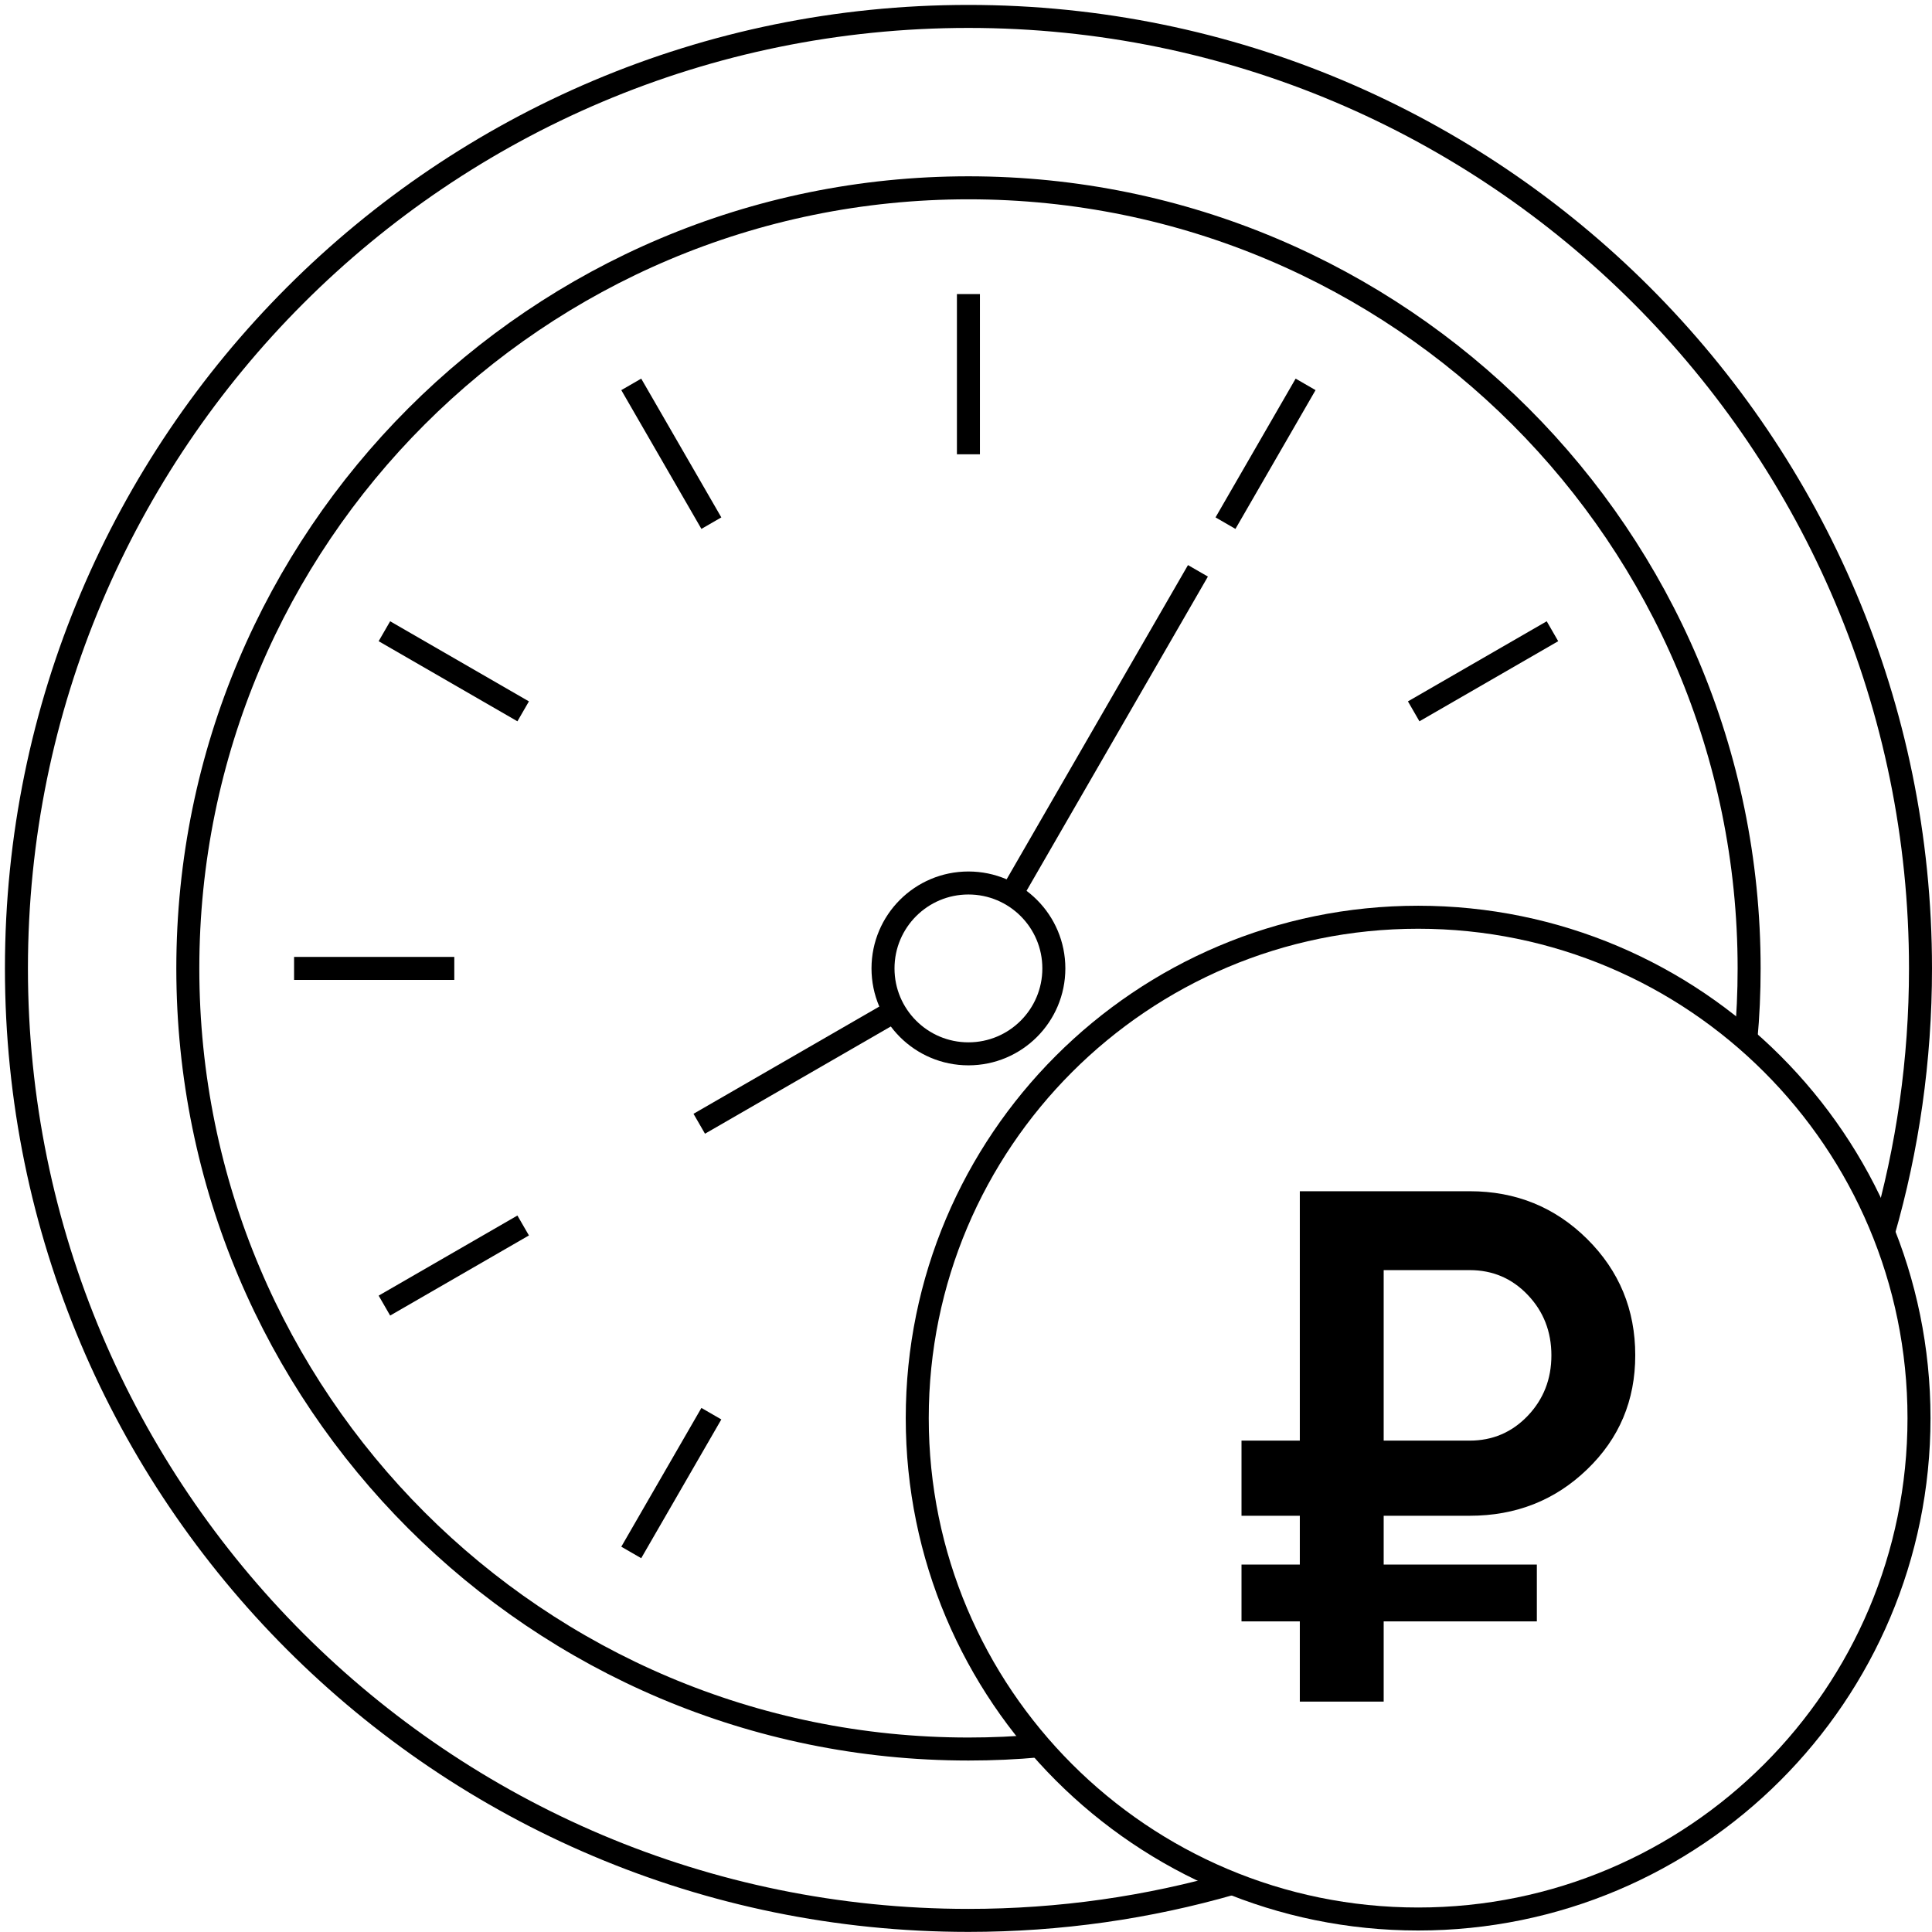
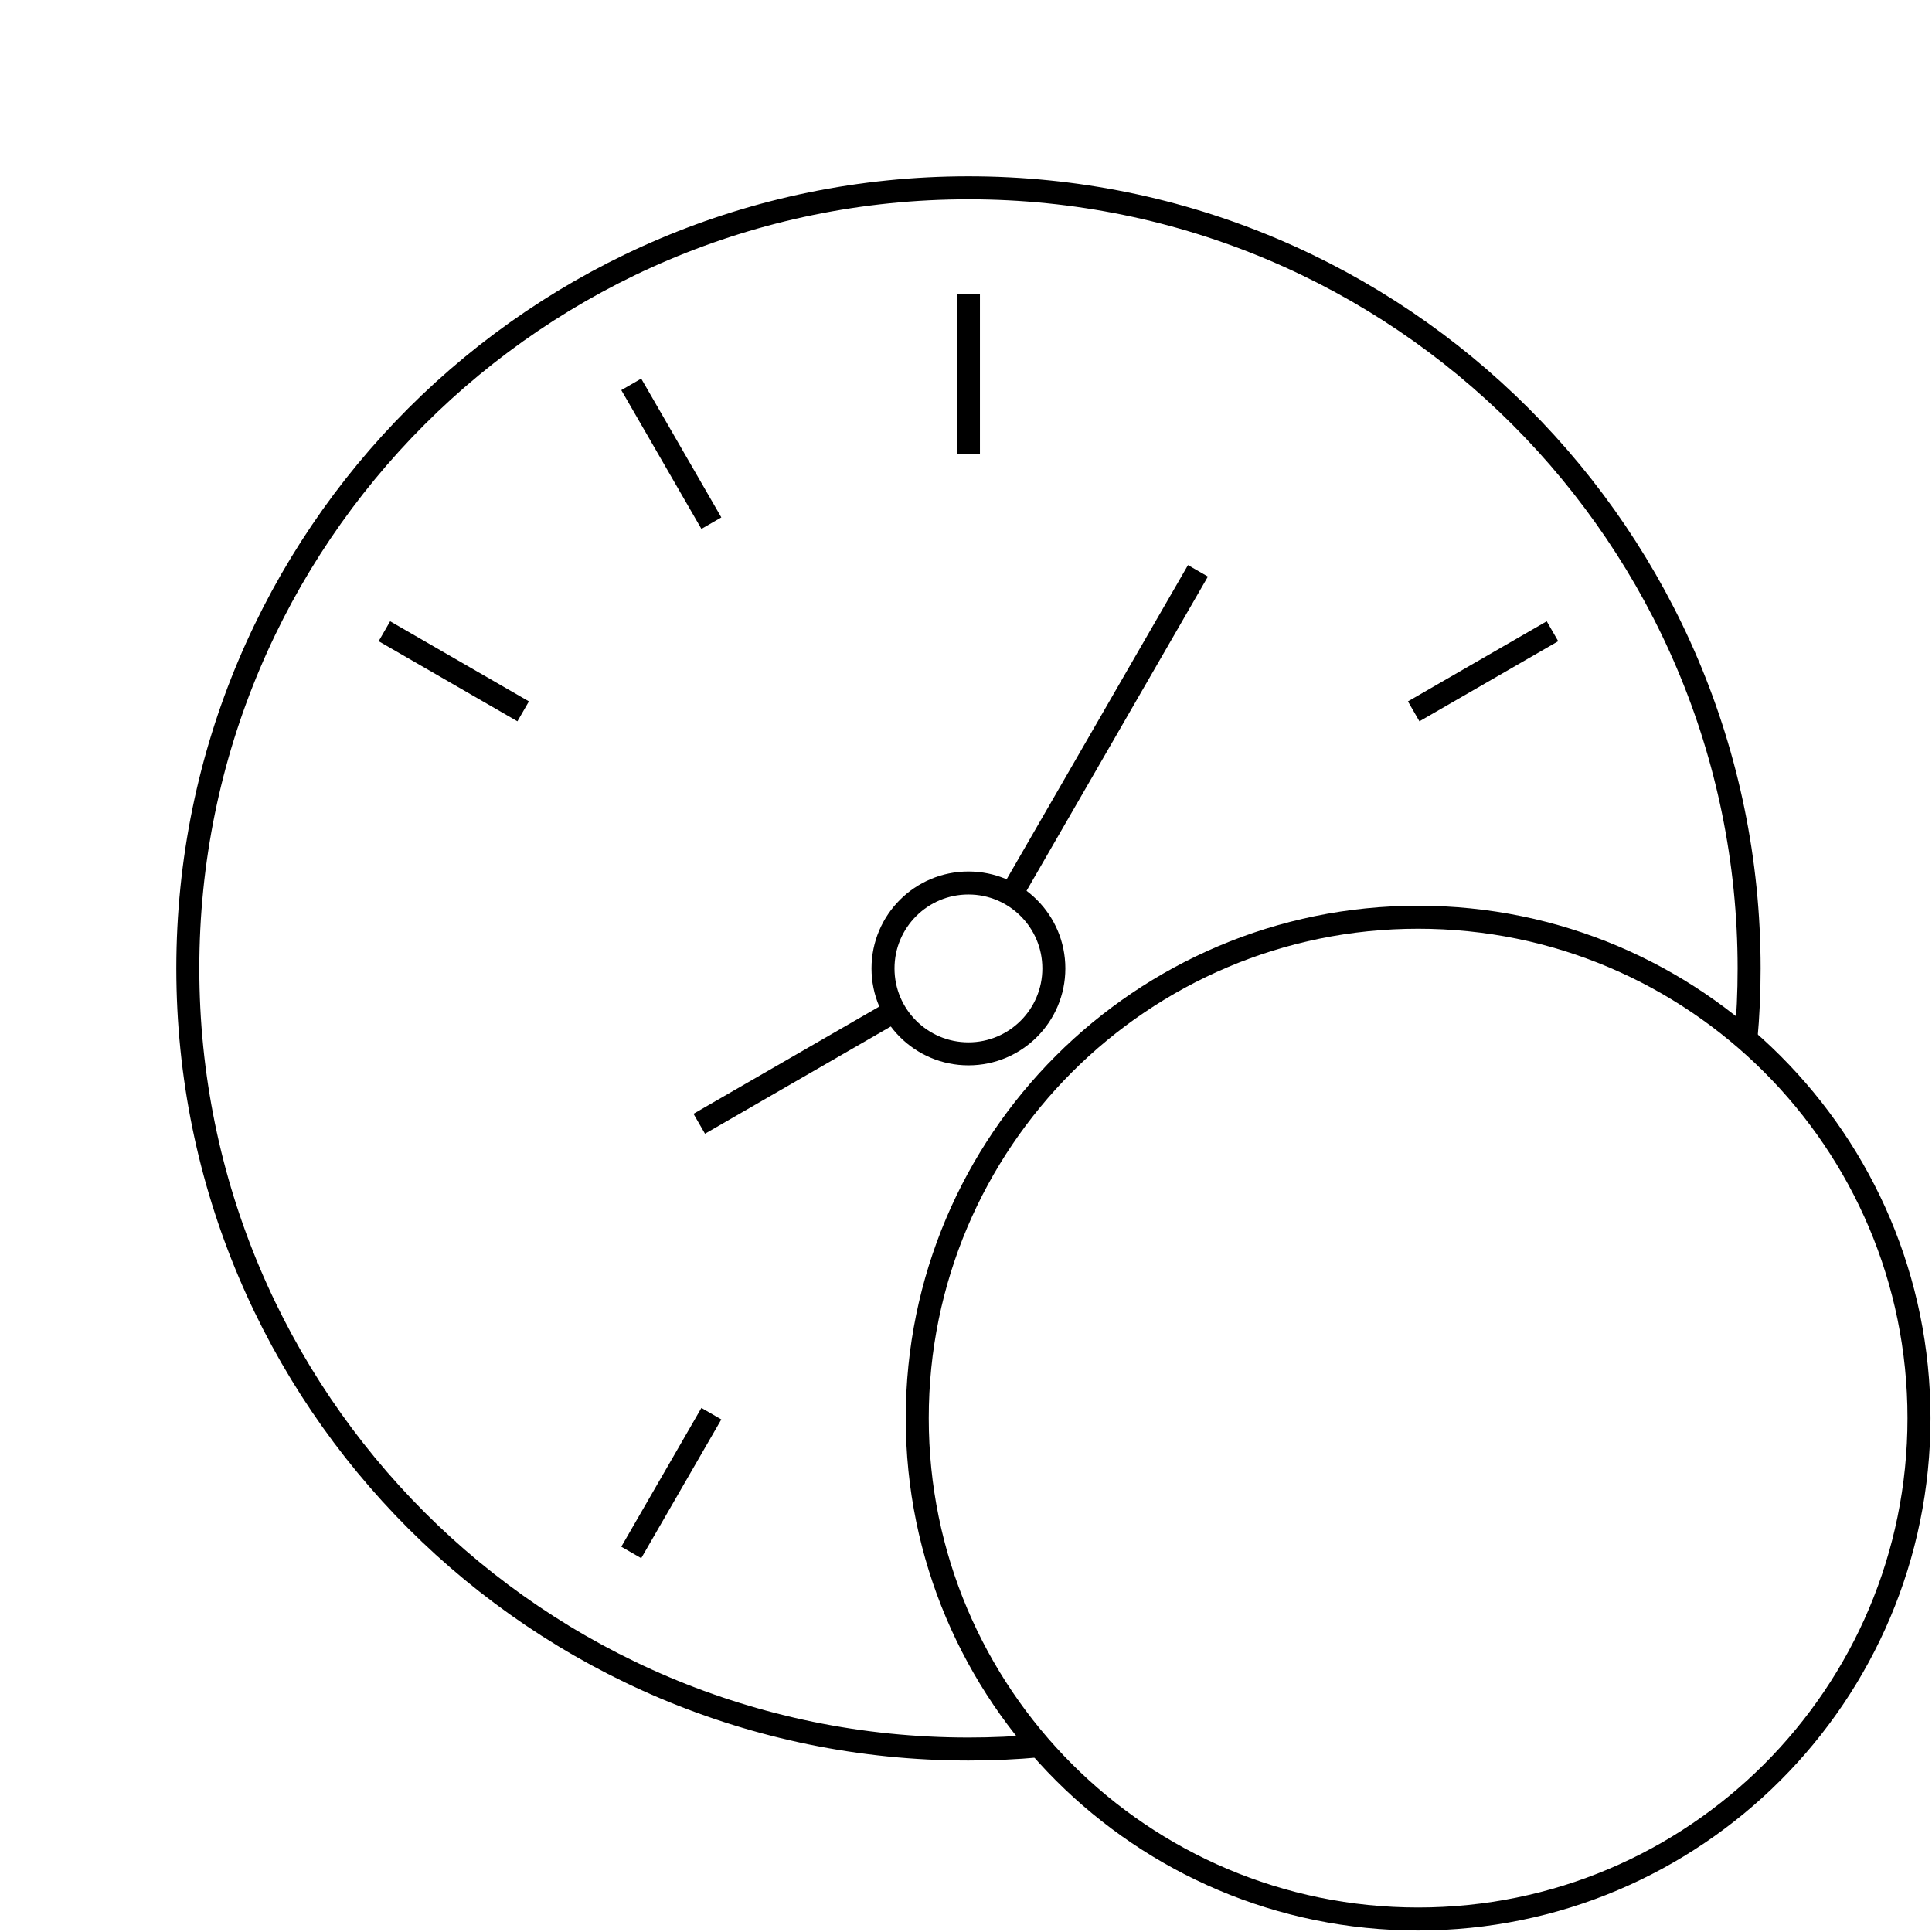
<svg xmlns="http://www.w3.org/2000/svg" width="168" height="168" viewBox="0 0 168 168" fill="none">
  <path d="M84.211 91.638C88.314 91.638 91.639 88.313 91.639 84.21C91.639 80.107 88.314 76.782 84.211 76.782C80.108 76.782 76.783 80.107 76.783 84.21C76.783 88.313 80.108 91.638 84.211 91.638Z" stroke="black" stroke-width="2" stroke-miterlimit="10" />
  <path d="M123.316 166.87C147.37 166.87 166.87 147.37 166.87 123.315C166.87 99.26 147.37 79.76 123.316 79.76C99.261 79.76 79.761 99.26 79.761 123.315C79.761 147.37 99.261 166.87 123.316 166.87Z" stroke="black" stroke-width="2" stroke-miterlimit="10" />
  <path d="M151.818 90.373C152.007 88.341 152.098 86.287 152.098 84.21C152.098 46.719 121.702 16.331 84.212 16.331C46.721 16.331 16.332 46.719 16.332 84.21C16.332 121.701 46.721 152.089 84.212 152.089C86.289 152.089 88.343 151.998 90.367 151.809" stroke="black" stroke-width="2" stroke-miterlimit="10" />
-   <path d="M163.779 107.155C165.878 99.87 167 92.169 167 84.21C167 38.487 129.934 1.428 84.211 1.428C38.488 1.428 1.429 38.487 1.429 84.21C1.429 129.933 38.488 166.991 84.211 166.991C92.17 166.991 99.864 165.87 107.148 163.77" stroke="black" stroke-width="2" stroke-miterlimit="10" />
  <path d="M84.211 25.571V39.503" stroke="black" stroke-width="2" stroke-miterlimit="10" />
  <path d="M54.892 33.424L61.858 45.491" stroke="black" stroke-width="2" stroke-miterlimit="10" />
  <path d="M33.426 54.89L45.493 61.856" stroke="black" stroke-width="2" stroke-miterlimit="10" />
-   <path d="M25.572 84.21H39.504" stroke="black" stroke-width="2" stroke-miterlimit="10" />
-   <path d="M33.426 113.53L45.493 106.564" stroke="black" stroke-width="2" stroke-miterlimit="10" />
  <path d="M77.784 87.917L60.804 97.718" stroke="black" stroke-width="2" stroke-miterlimit="10" />
  <path d="M54.892 134.996L61.858 122.929" stroke="black" stroke-width="2" stroke-miterlimit="10" />
  <path d="M134.997 54.89L122.929 61.856" stroke="black" stroke-width="2" stroke-miterlimit="10" />
-   <path d="M113.53 33.424L106.564 45.491" stroke="black" stroke-width="2" stroke-miterlimit="10" />
  <path d="M87.925 77.782L104.169 49.638" stroke="black" stroke-width="2" stroke-miterlimit="10" />
-   <path d="M127.802 131.805H120.32V136.05H133.639V140.992H120.32V147.966H113.028V140.992H107.957V136.05H113.028V131.805H107.957V125.271H113.028V103.585H127.802C131.819 103.585 135.223 104.972 138.012 107.738C140.802 110.505 142.196 113.878 142.196 117.85C142.196 121.784 140.802 125.089 138.012 127.772C135.223 130.463 131.819 131.805 127.802 131.805ZM120.32 110.437V125.271H127.802C129.788 125.271 131.471 124.551 132.843 123.118C134.215 121.678 134.904 119.927 134.904 117.858C134.904 115.788 134.215 114.03 132.843 112.597C131.471 111.157 129.788 110.445 127.802 110.445H120.32V110.437Z" fill="black" />
</svg>